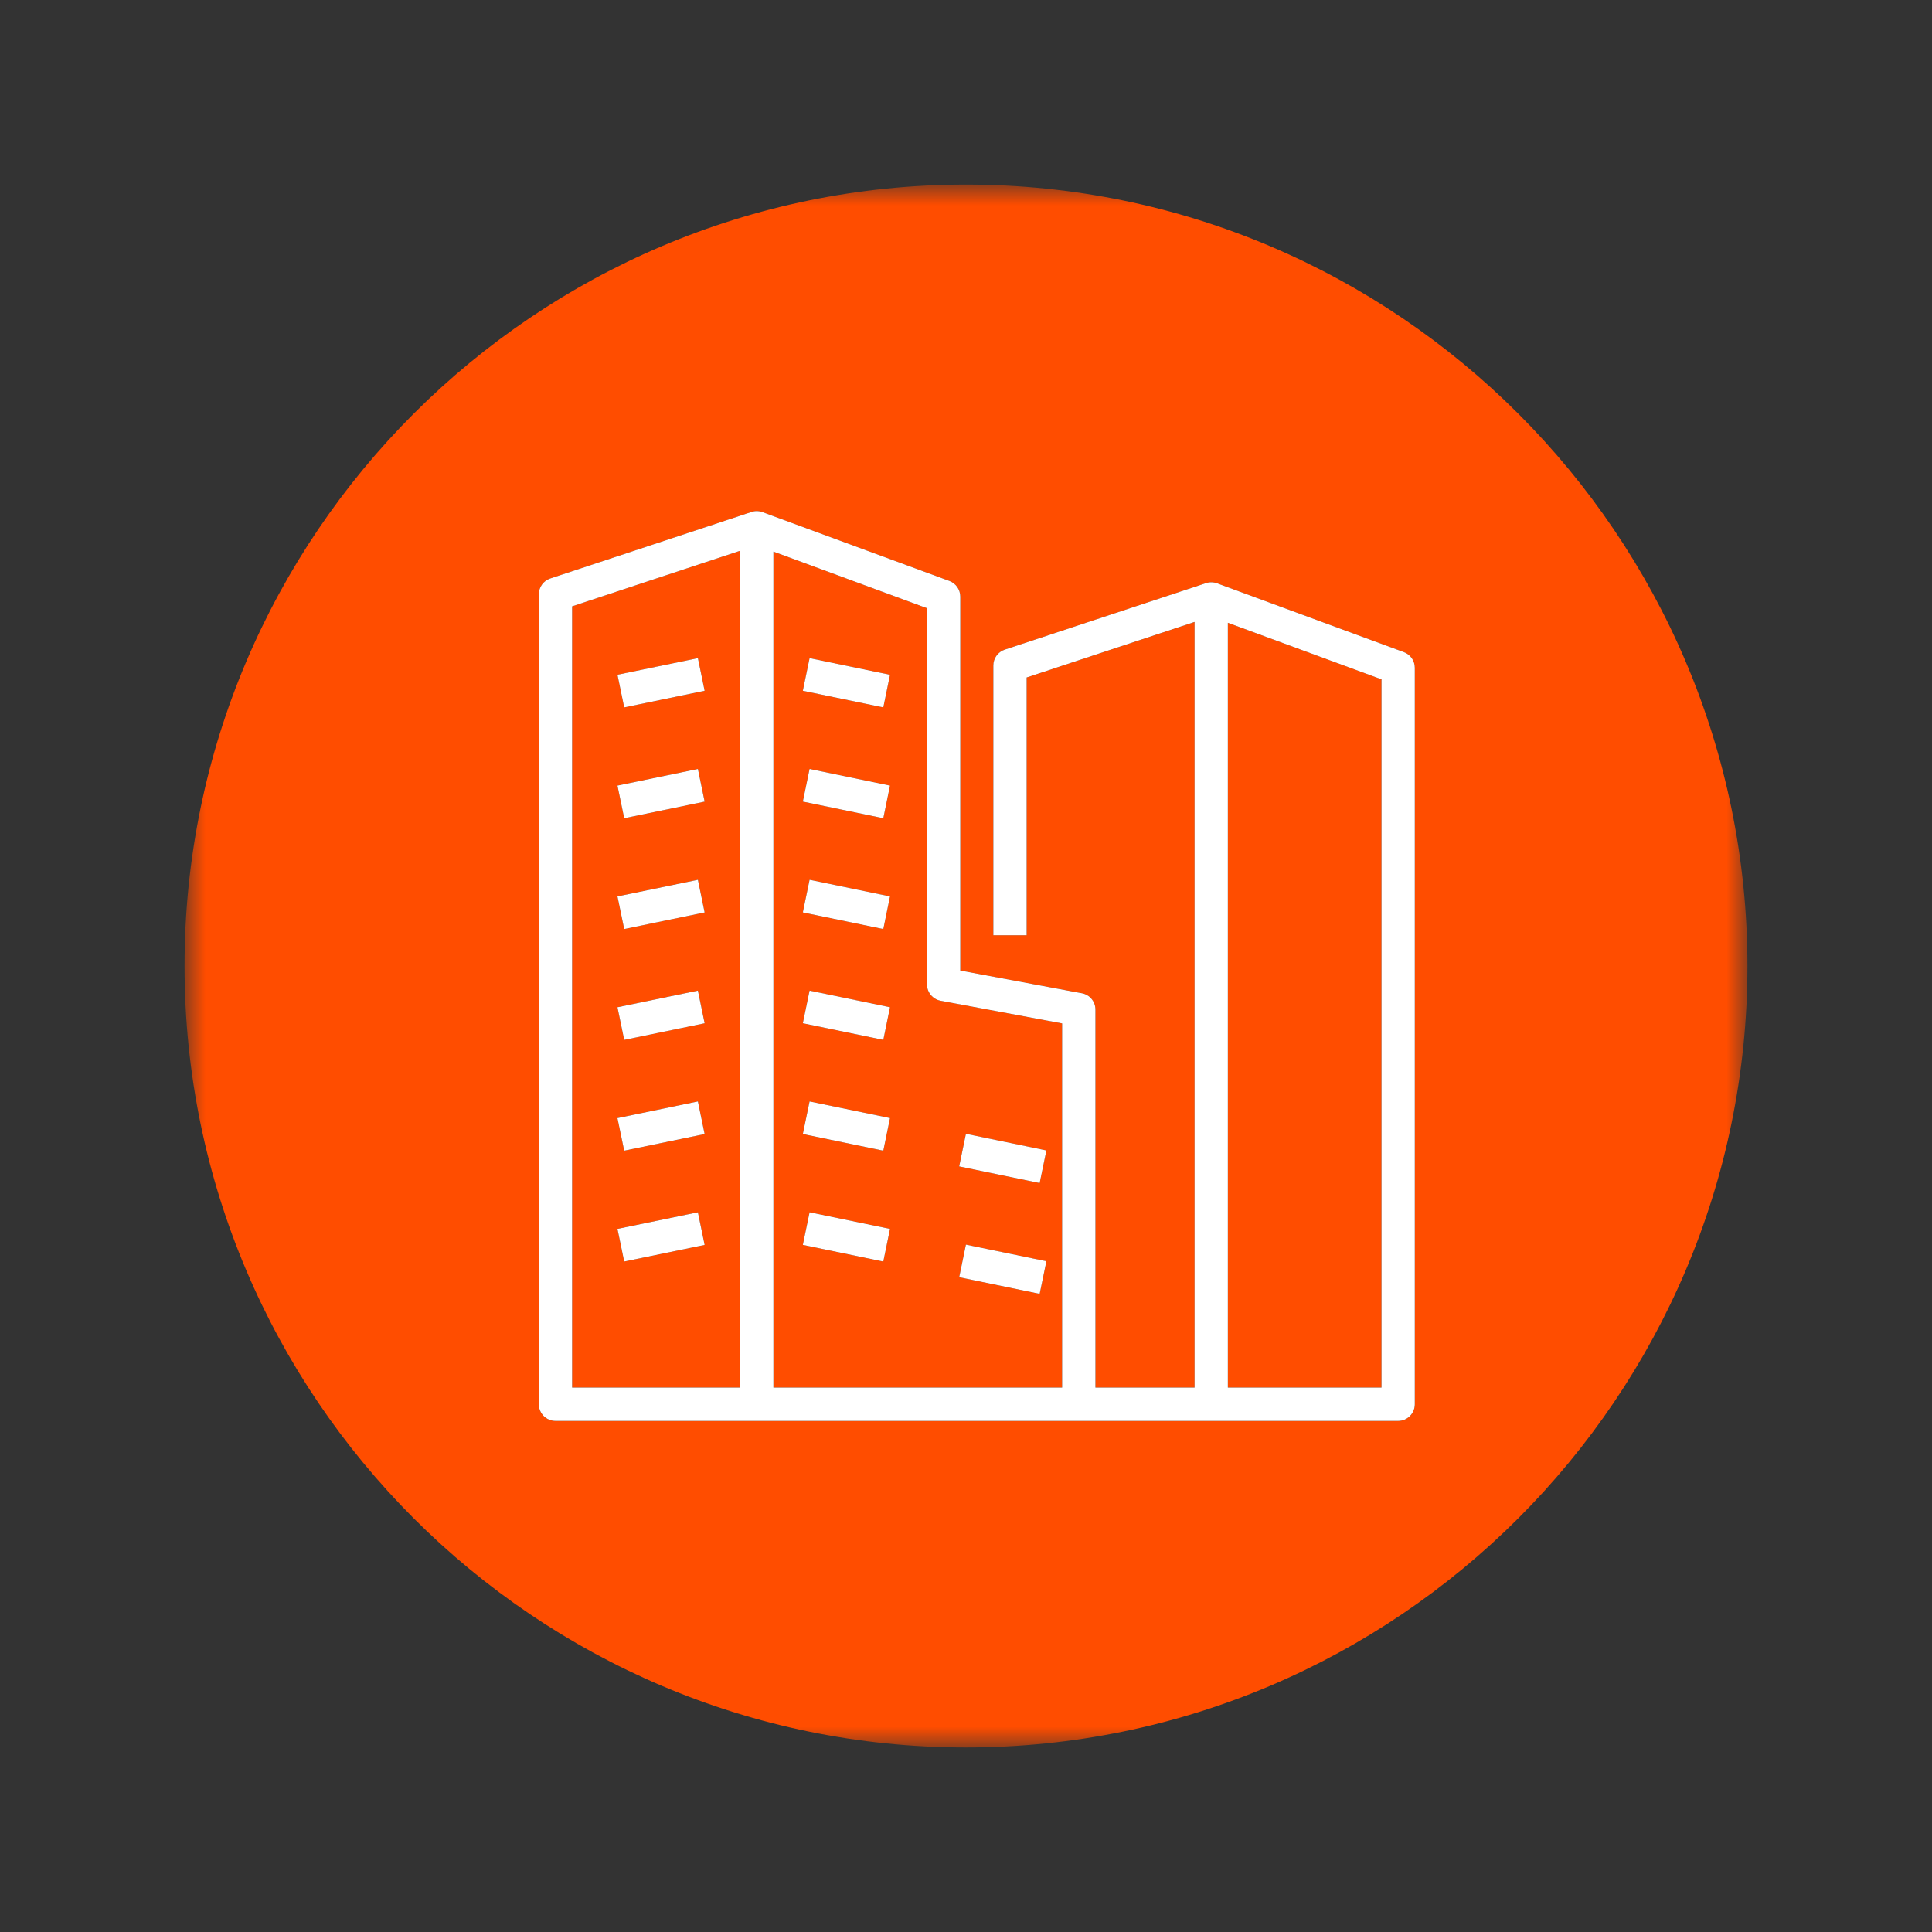
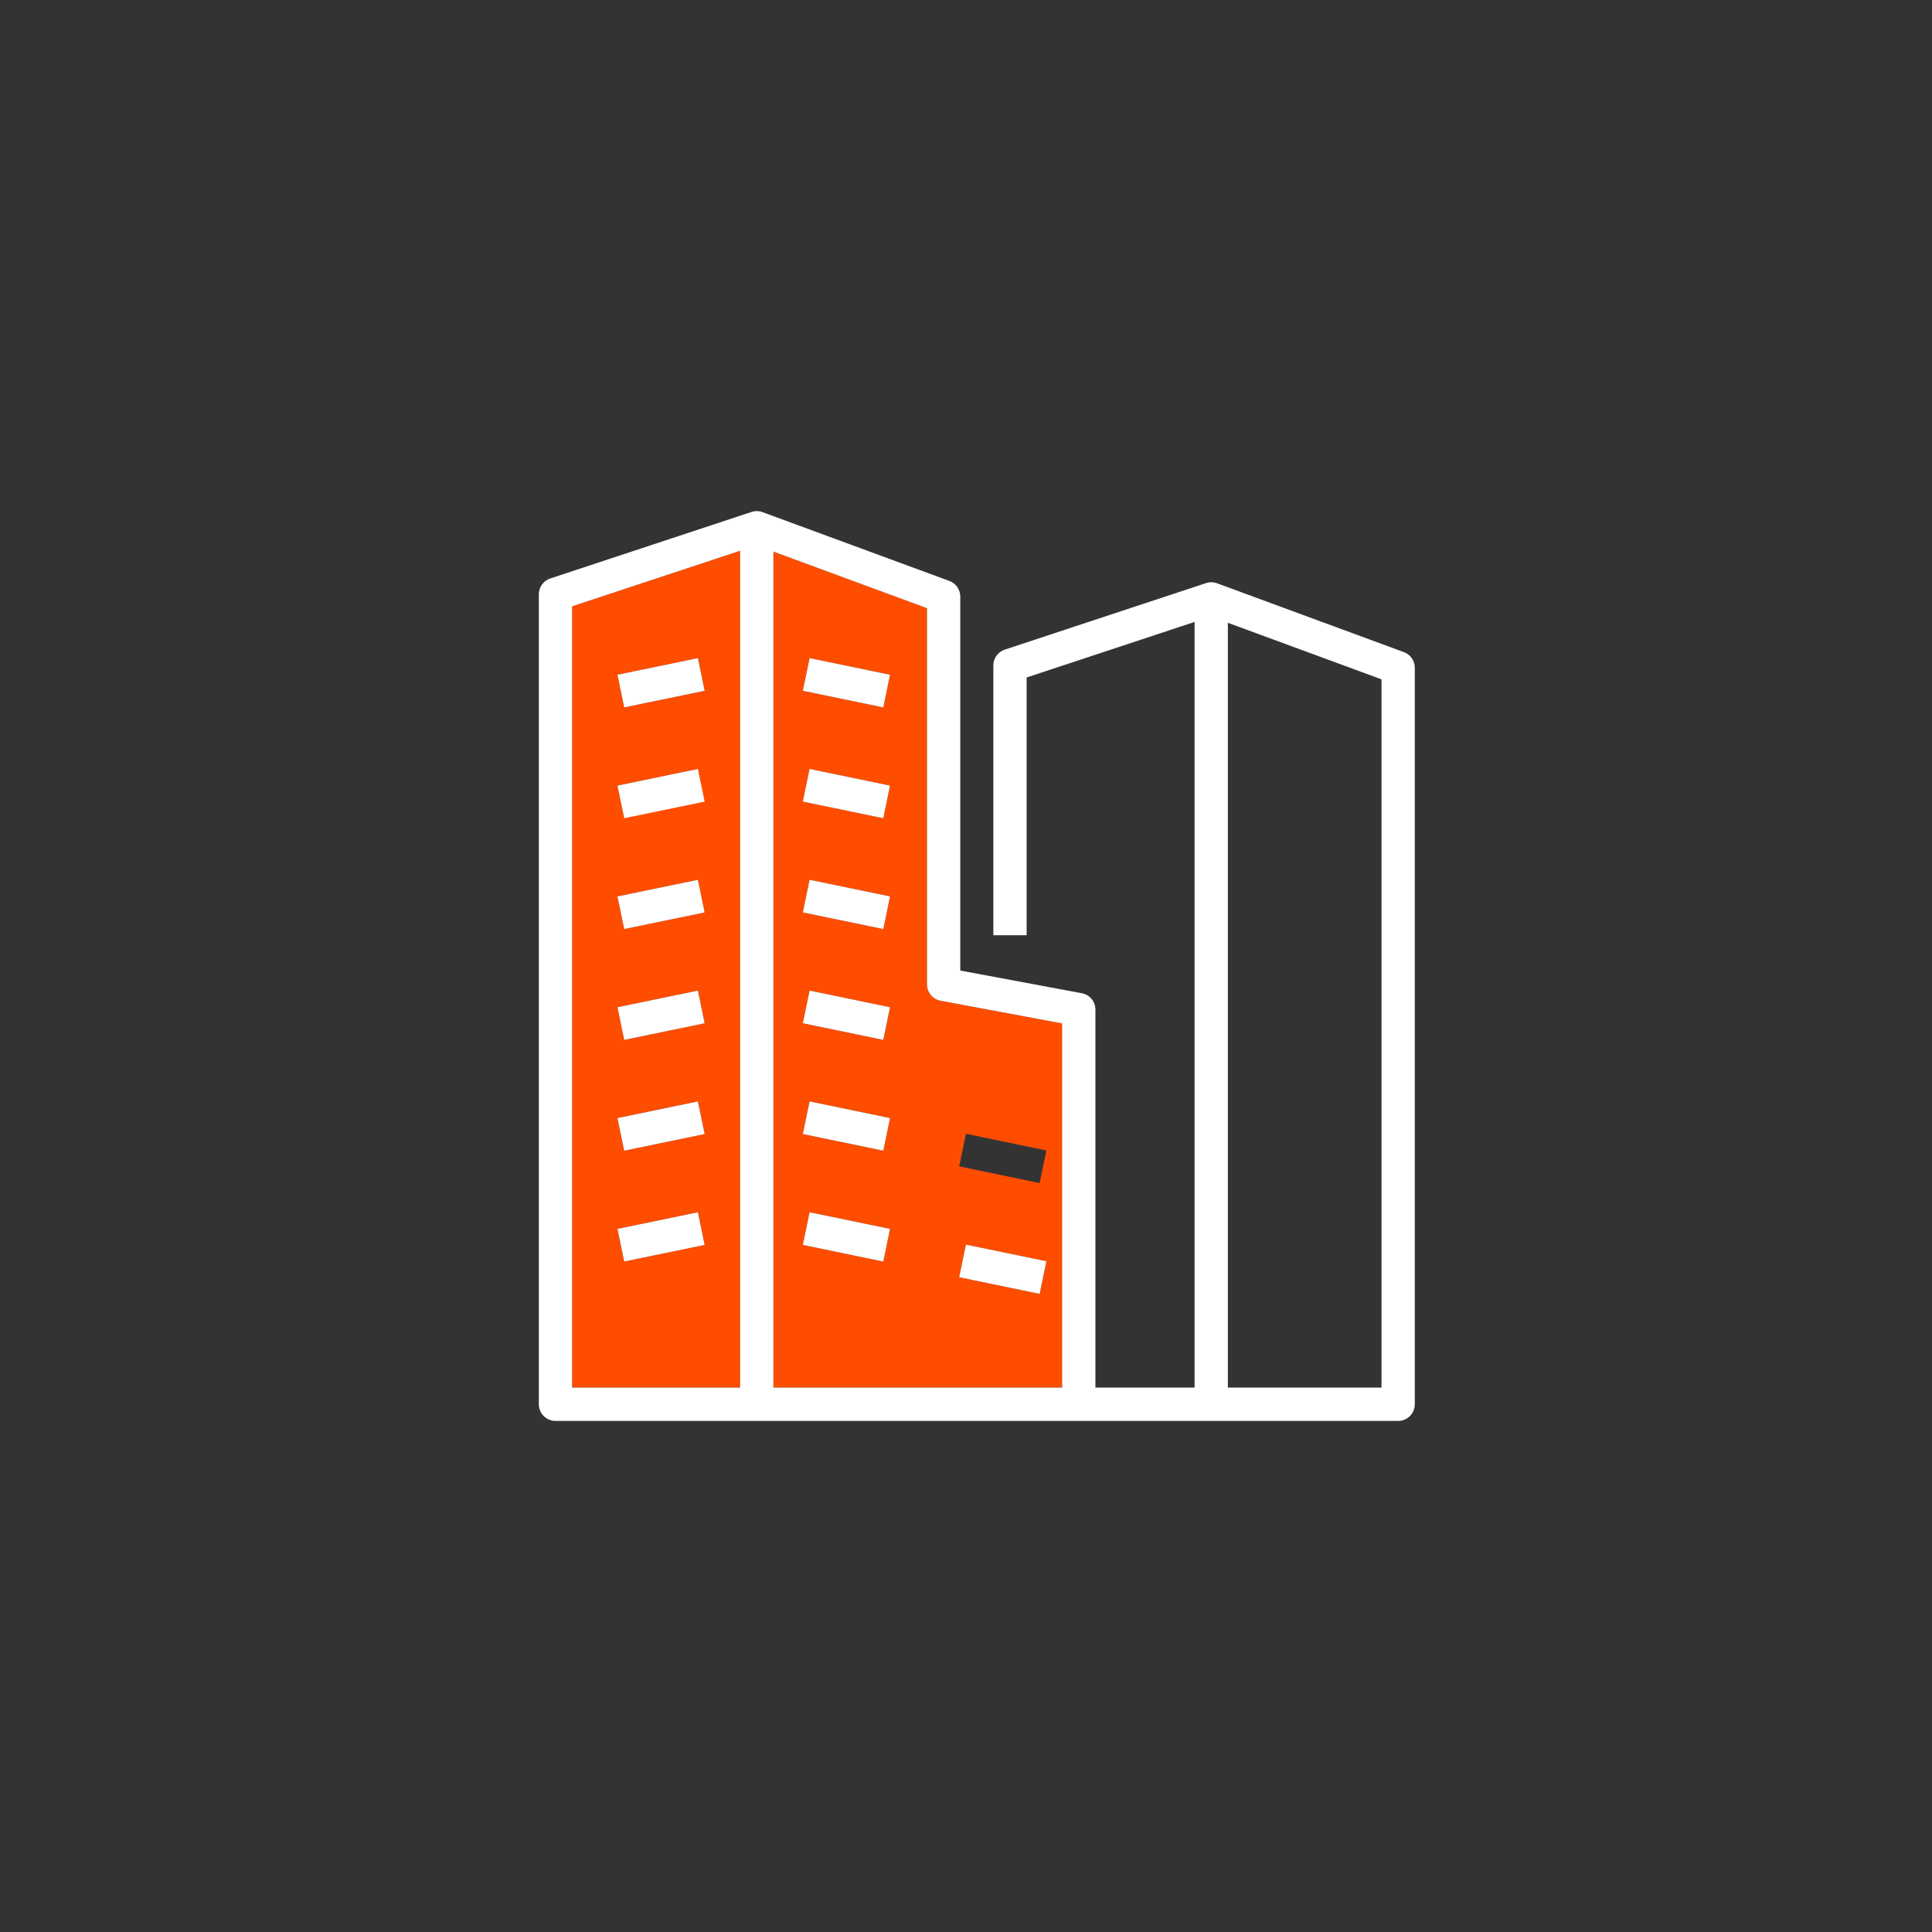
<svg xmlns="http://www.w3.org/2000/svg" width="80" height="80" viewBox="0 0 80 80" fill="none">
  <rect x="0" y="0" width="80" height="80" fill="#333333" stroke="none" />
  <mask id="mask0_2144_2588" style="mask-type:luminance" maskUnits="userSpaceOnUse" x="7" y="7" width="66" height="66">
    <path d="M72.357 7.642H7.642V72.357H72.357V7.642Z" fill="white" />
  </mask>
  <g mask="url(#mask0_2144_2588)">
    <path d="M39.997 51.538L43.329 52.227L43.05 53.576L39.718 52.887L39.997 51.538ZM39.997 46.948L43.329 47.638L43.05 48.987L39.718 48.298L39.997 46.948ZM36.576 29.292L33.244 28.603L33.523 27.252L36.853 27.941L36.576 29.292H36.576ZM36.576 33.881L33.244 33.192L33.523 31.841L36.853 32.53L36.576 33.881H36.576ZM36.576 38.47L33.244 37.781L33.523 36.43L36.853 37.119L36.576 38.47H36.576ZM36.576 43.059L33.244 42.37L33.523 41.019L36.853 41.708L36.576 43.059H36.576ZM36.576 47.647L33.244 46.958L33.523 45.608L36.853 46.297L36.576 47.647H36.576ZM36.576 52.238L33.244 51.548L33.523 50.197L36.853 50.886L36.576 52.238H36.576ZM38.384 40.76V25.184L32.025 22.84V57.458H43.98V42.377L38.947 41.438C38.622 41.376 38.384 41.092 38.384 40.76Z" fill="#FF4D00" />
  </g>
-   <path d="M28.898 50.197L29.177 51.548L25.847 52.237L25.568 50.886L28.898 50.197ZM28.898 45.608L29.177 46.957L25.847 47.647L25.568 46.297L28.898 45.608ZM28.898 41.019L29.177 42.37L25.847 43.059L25.568 41.708L28.898 41.019ZM28.898 36.43L29.177 37.781L25.847 38.47L25.568 37.119L28.898 36.43ZM28.898 31.84L29.177 33.192L25.847 33.881L25.568 32.53L28.898 31.84ZM28.898 27.252L29.177 28.603L25.847 29.292L25.568 27.941L28.898 27.252ZM23.69 57.458H30.646V22.806L23.69 25.106V57.458Z" fill="#FF4D00" />
-   <path d="M50.844 57.458H57.205V28.129L50.844 25.788V57.458Z" fill="#FF4D00" />
+   <path d="M28.898 50.197L29.177 51.548L25.847 52.237L25.568 50.886L28.898 50.197ZM28.898 45.608L29.177 46.957L25.847 47.647L25.568 46.297L28.898 45.608ZM28.898 41.019L29.177 42.37L25.847 43.059L25.568 41.708L28.898 41.019ZM28.898 36.43L29.177 37.781L25.847 38.47L25.568 37.119L28.898 36.43ZM28.898 31.84L25.847 33.881L25.568 32.53L28.898 31.84ZM28.898 27.252L29.177 28.603L25.847 29.292L25.568 27.941L28.898 27.252ZM23.69 57.458H30.646V22.806L23.69 25.106V57.458Z" fill="#FF4D00" />
  <mask id="mask1_2144_2588" style="mask-type:luminance" maskUnits="userSpaceOnUse" x="7" y="7" width="66" height="66">
-     <path d="M72.357 7.642H7.642V72.357H72.357V7.642Z" fill="white" />
-   </mask>
+     </mask>
  <g mask="url(#mask1_2144_2588)">
    <path d="M58.584 58.148C58.584 58.529 58.276 58.837 57.895 58.837H23.001C22.62 58.837 22.312 58.529 22.312 58.148V24.608C22.312 24.312 22.503 24.047 22.784 23.955L31.119 21.199C31.267 21.149 31.427 21.152 31.574 21.207L39.314 24.056C39.584 24.156 39.764 24.415 39.764 24.704V40.189L44.797 41.128C45.123 41.188 45.359 41.473 45.359 41.805V57.458H49.466V25.754L42.511 28.054V38.727H41.133V27.555C41.133 27.258 41.323 26.994 41.605 26.9L49.939 24.145C50.088 24.096 50.248 24.099 50.395 24.152L58.133 27.003C58.404 27.103 58.584 27.361 58.584 27.649V58.148L58.584 58.148ZM72.357 39.998C72.357 22.157 57.84 7.643 39.999 7.643C22.158 7.643 7.642 22.157 7.642 39.998C7.642 57.84 22.158 72.358 39.999 72.358C57.84 72.358 72.357 57.841 72.357 39.998" fill="#FF4D00" />
  </g>
  <path d="M33.244 42.37L36.576 43.059L36.853 41.708L33.523 41.019L33.244 42.37Z" fill="white" />
  <path d="M33.244 37.781L36.576 38.47L36.853 37.119L33.523 36.43L33.244 37.781Z" fill="white" />
  <path d="M33.244 46.957L36.576 47.647L36.853 46.297L33.523 45.608L33.244 46.957Z" fill="white" />
  <path d="M33.244 33.192L36.576 33.881L36.853 32.53L33.523 31.841L33.244 33.192Z" fill="white" />
  <path d="M39.997 51.537L39.718 52.887L43.05 53.576L43.329 52.226L39.997 51.537Z" fill="white" />
  <mask id="mask2_2144_2588" style="mask-type:luminance" maskUnits="userSpaceOnUse" x="7" y="7" width="66" height="66">
    <path d="M72.357 7.642H7.642V72.357H72.357V7.642Z" fill="white" />
  </mask>
  <g mask="url(#mask2_2144_2588)">
    <path d="M57.205 57.458H50.843V25.788L57.205 28.13V57.458V57.458ZM43.98 57.458H32.025V22.84L38.384 25.184V40.76C38.384 41.092 38.622 41.376 38.946 41.438L43.98 42.377V57.458H43.98ZM30.646 57.458H23.69V25.106L30.646 22.806V57.458ZM58.132 27.003L50.394 24.152C50.247 24.099 50.087 24.096 49.939 24.145L41.604 26.9C41.323 26.994 41.132 27.257 41.132 27.555V38.726H42.511V28.053L49.465 25.753V57.458H45.359V41.804C45.359 41.472 45.123 41.188 44.796 41.128L39.763 40.188V24.703C39.763 24.415 39.583 24.156 39.313 24.056L31.573 21.206C31.427 21.152 31.267 21.148 31.118 21.199L22.783 23.954C22.502 24.047 22.312 24.312 22.312 24.607V58.147C22.312 58.528 22.62 58.837 23.001 58.837H57.894C58.275 58.837 58.584 58.528 58.584 58.147V27.649C58.584 27.36 58.404 27.103 58.132 27.003" fill="white" />
  </g>
  <path d="M33.244 28.603L36.576 29.292L36.853 27.941L33.523 27.252L33.244 28.603Z" fill="white" />
  <path d="M33.244 51.548L36.576 52.238L36.853 50.886L33.523 50.197L33.244 51.548Z" fill="white" />
-   <path d="M39.997 46.948L39.718 48.298L43.05 48.987L43.329 47.637L39.997 46.948Z" fill="white" />
  <path d="M28.898 36.431L25.568 37.119L25.847 38.47L29.177 37.782L28.898 36.431Z" fill="white" />
  <path d="M28.898 31.841L25.568 32.53L25.847 33.881L29.177 33.193L28.898 31.841Z" fill="white" />
  <path d="M28.898 27.252L25.568 27.94L25.847 29.292L29.177 28.603L28.898 27.252Z" fill="white" />
  <path d="M28.898 50.198L25.568 50.886L25.847 52.237L29.177 51.549L28.898 50.198Z" fill="white" />
  <path d="M28.898 45.608L25.567 46.298L25.847 47.647L29.177 46.958L28.898 45.608Z" fill="white" />
  <path d="M28.898 41.019L25.568 41.708L25.847 43.059L29.177 42.371L28.898 41.019Z" fill="white" />
</svg>